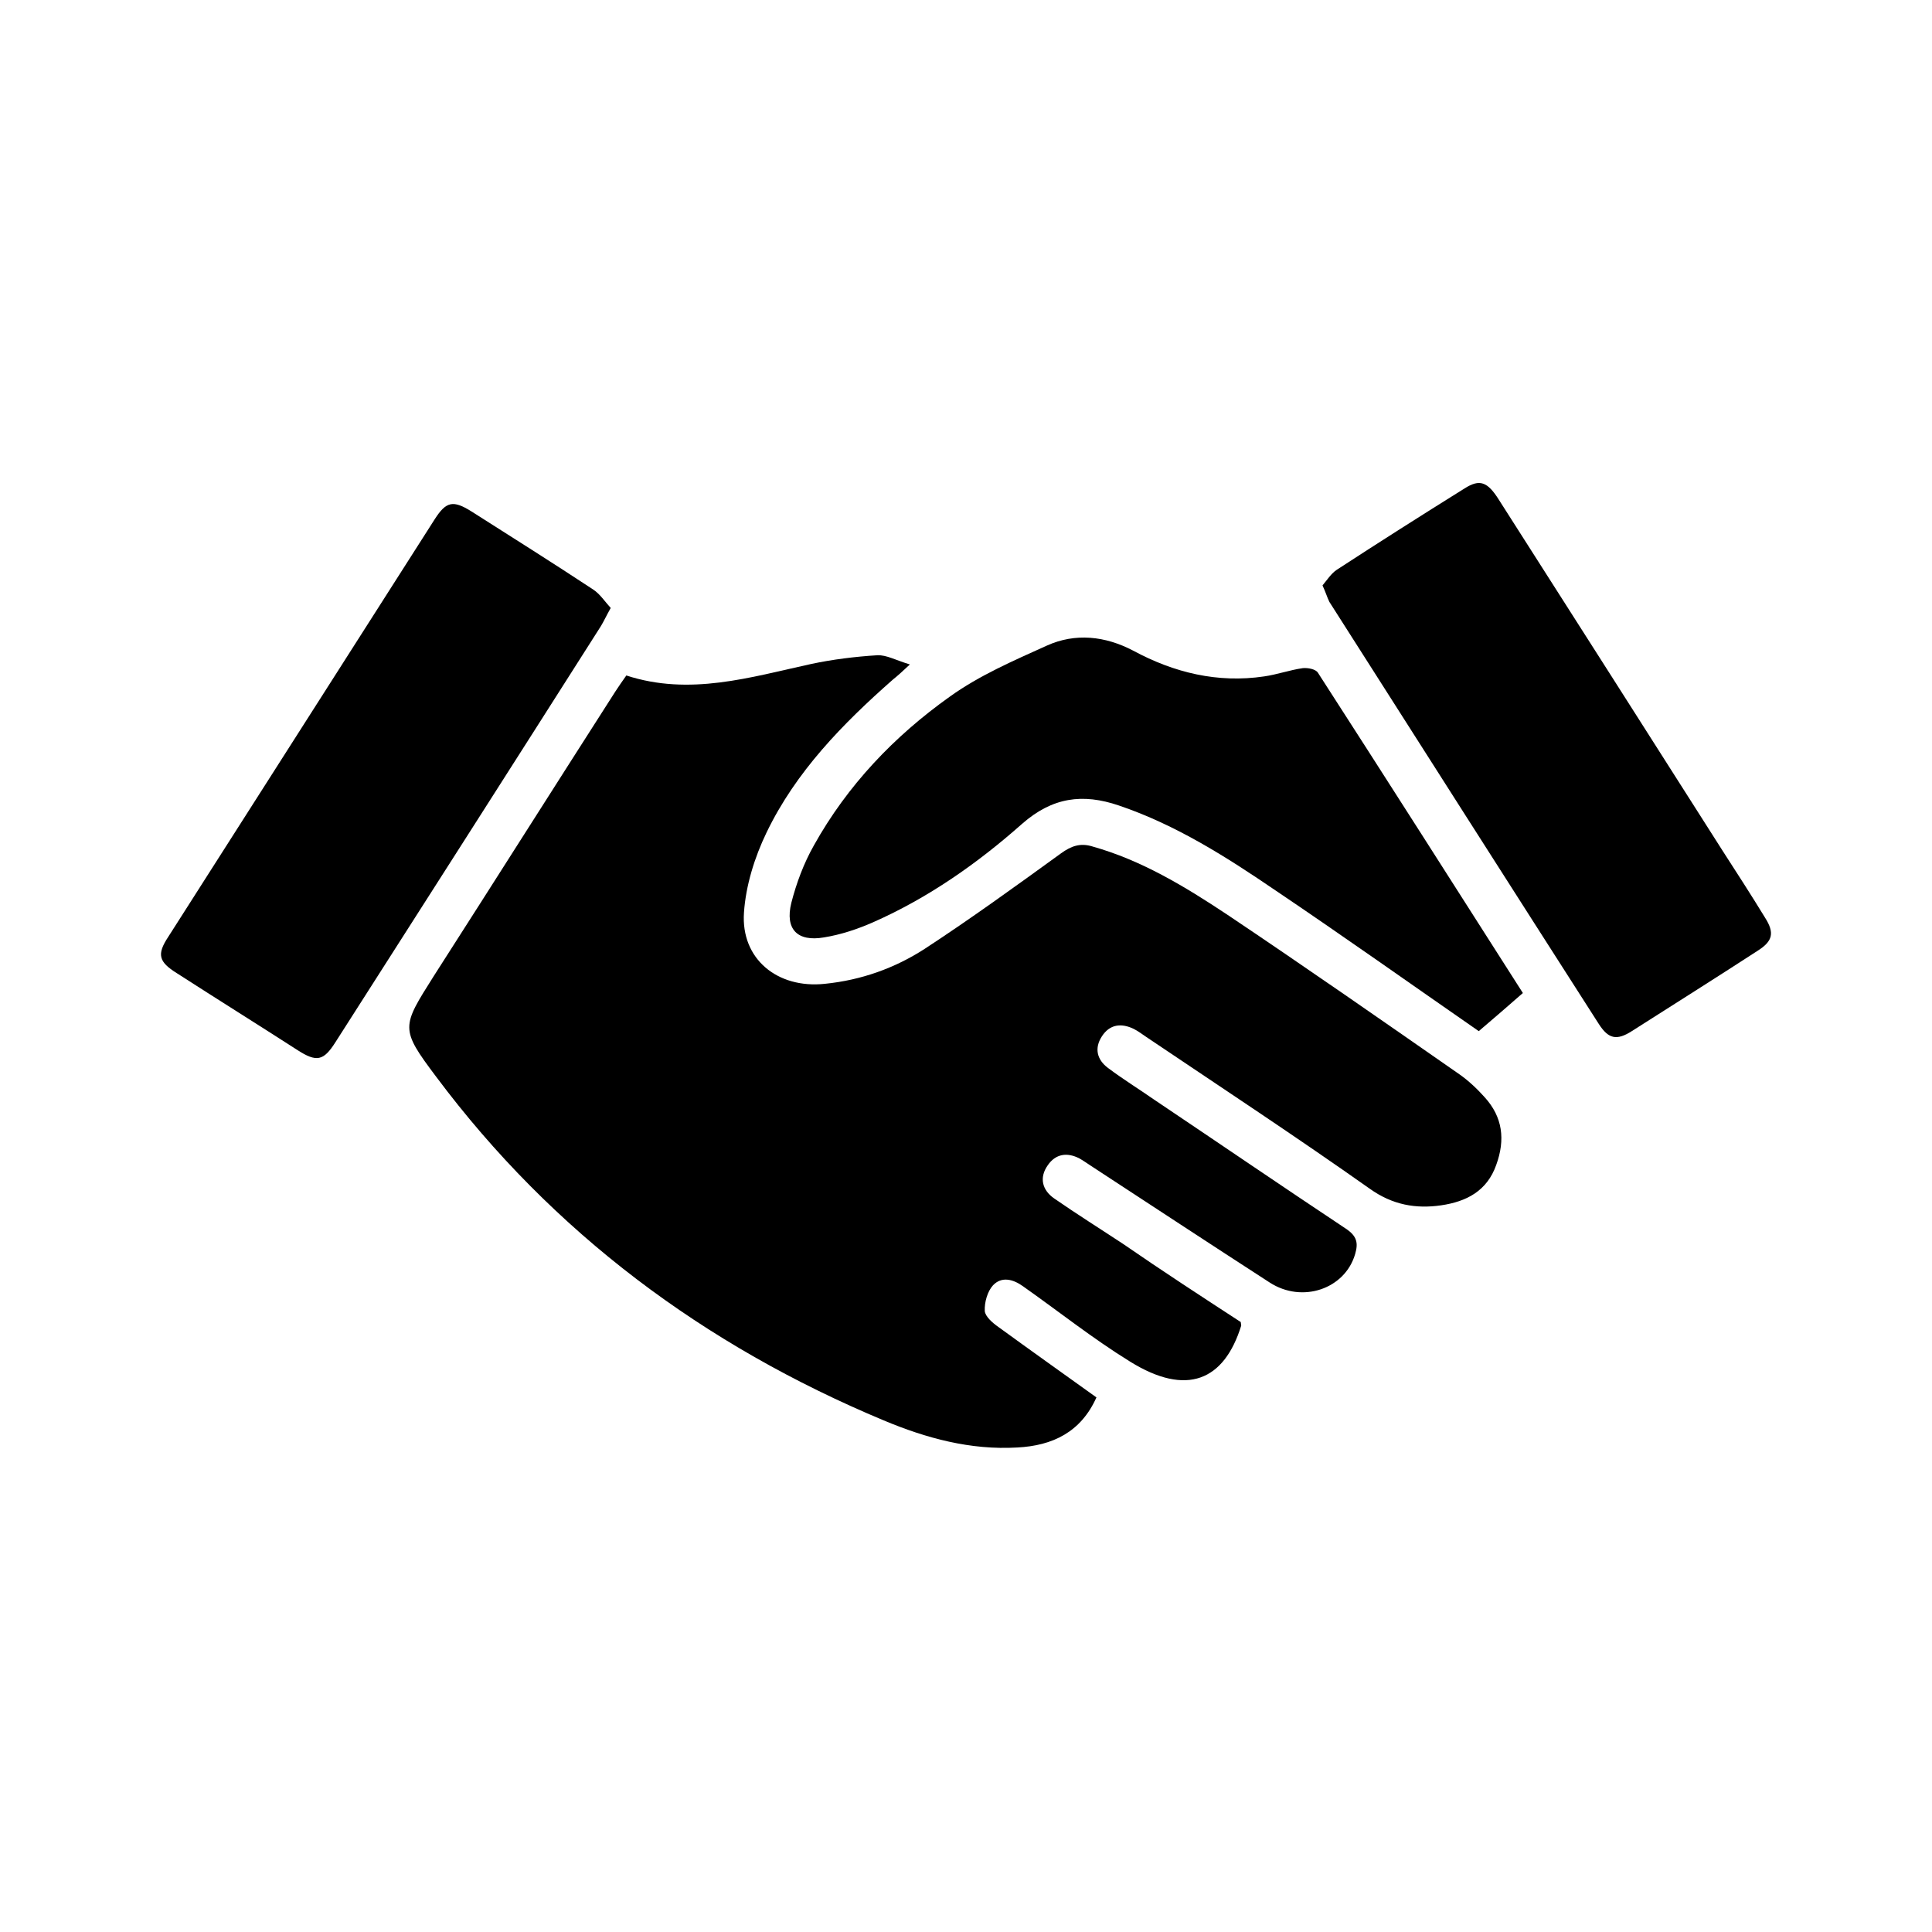
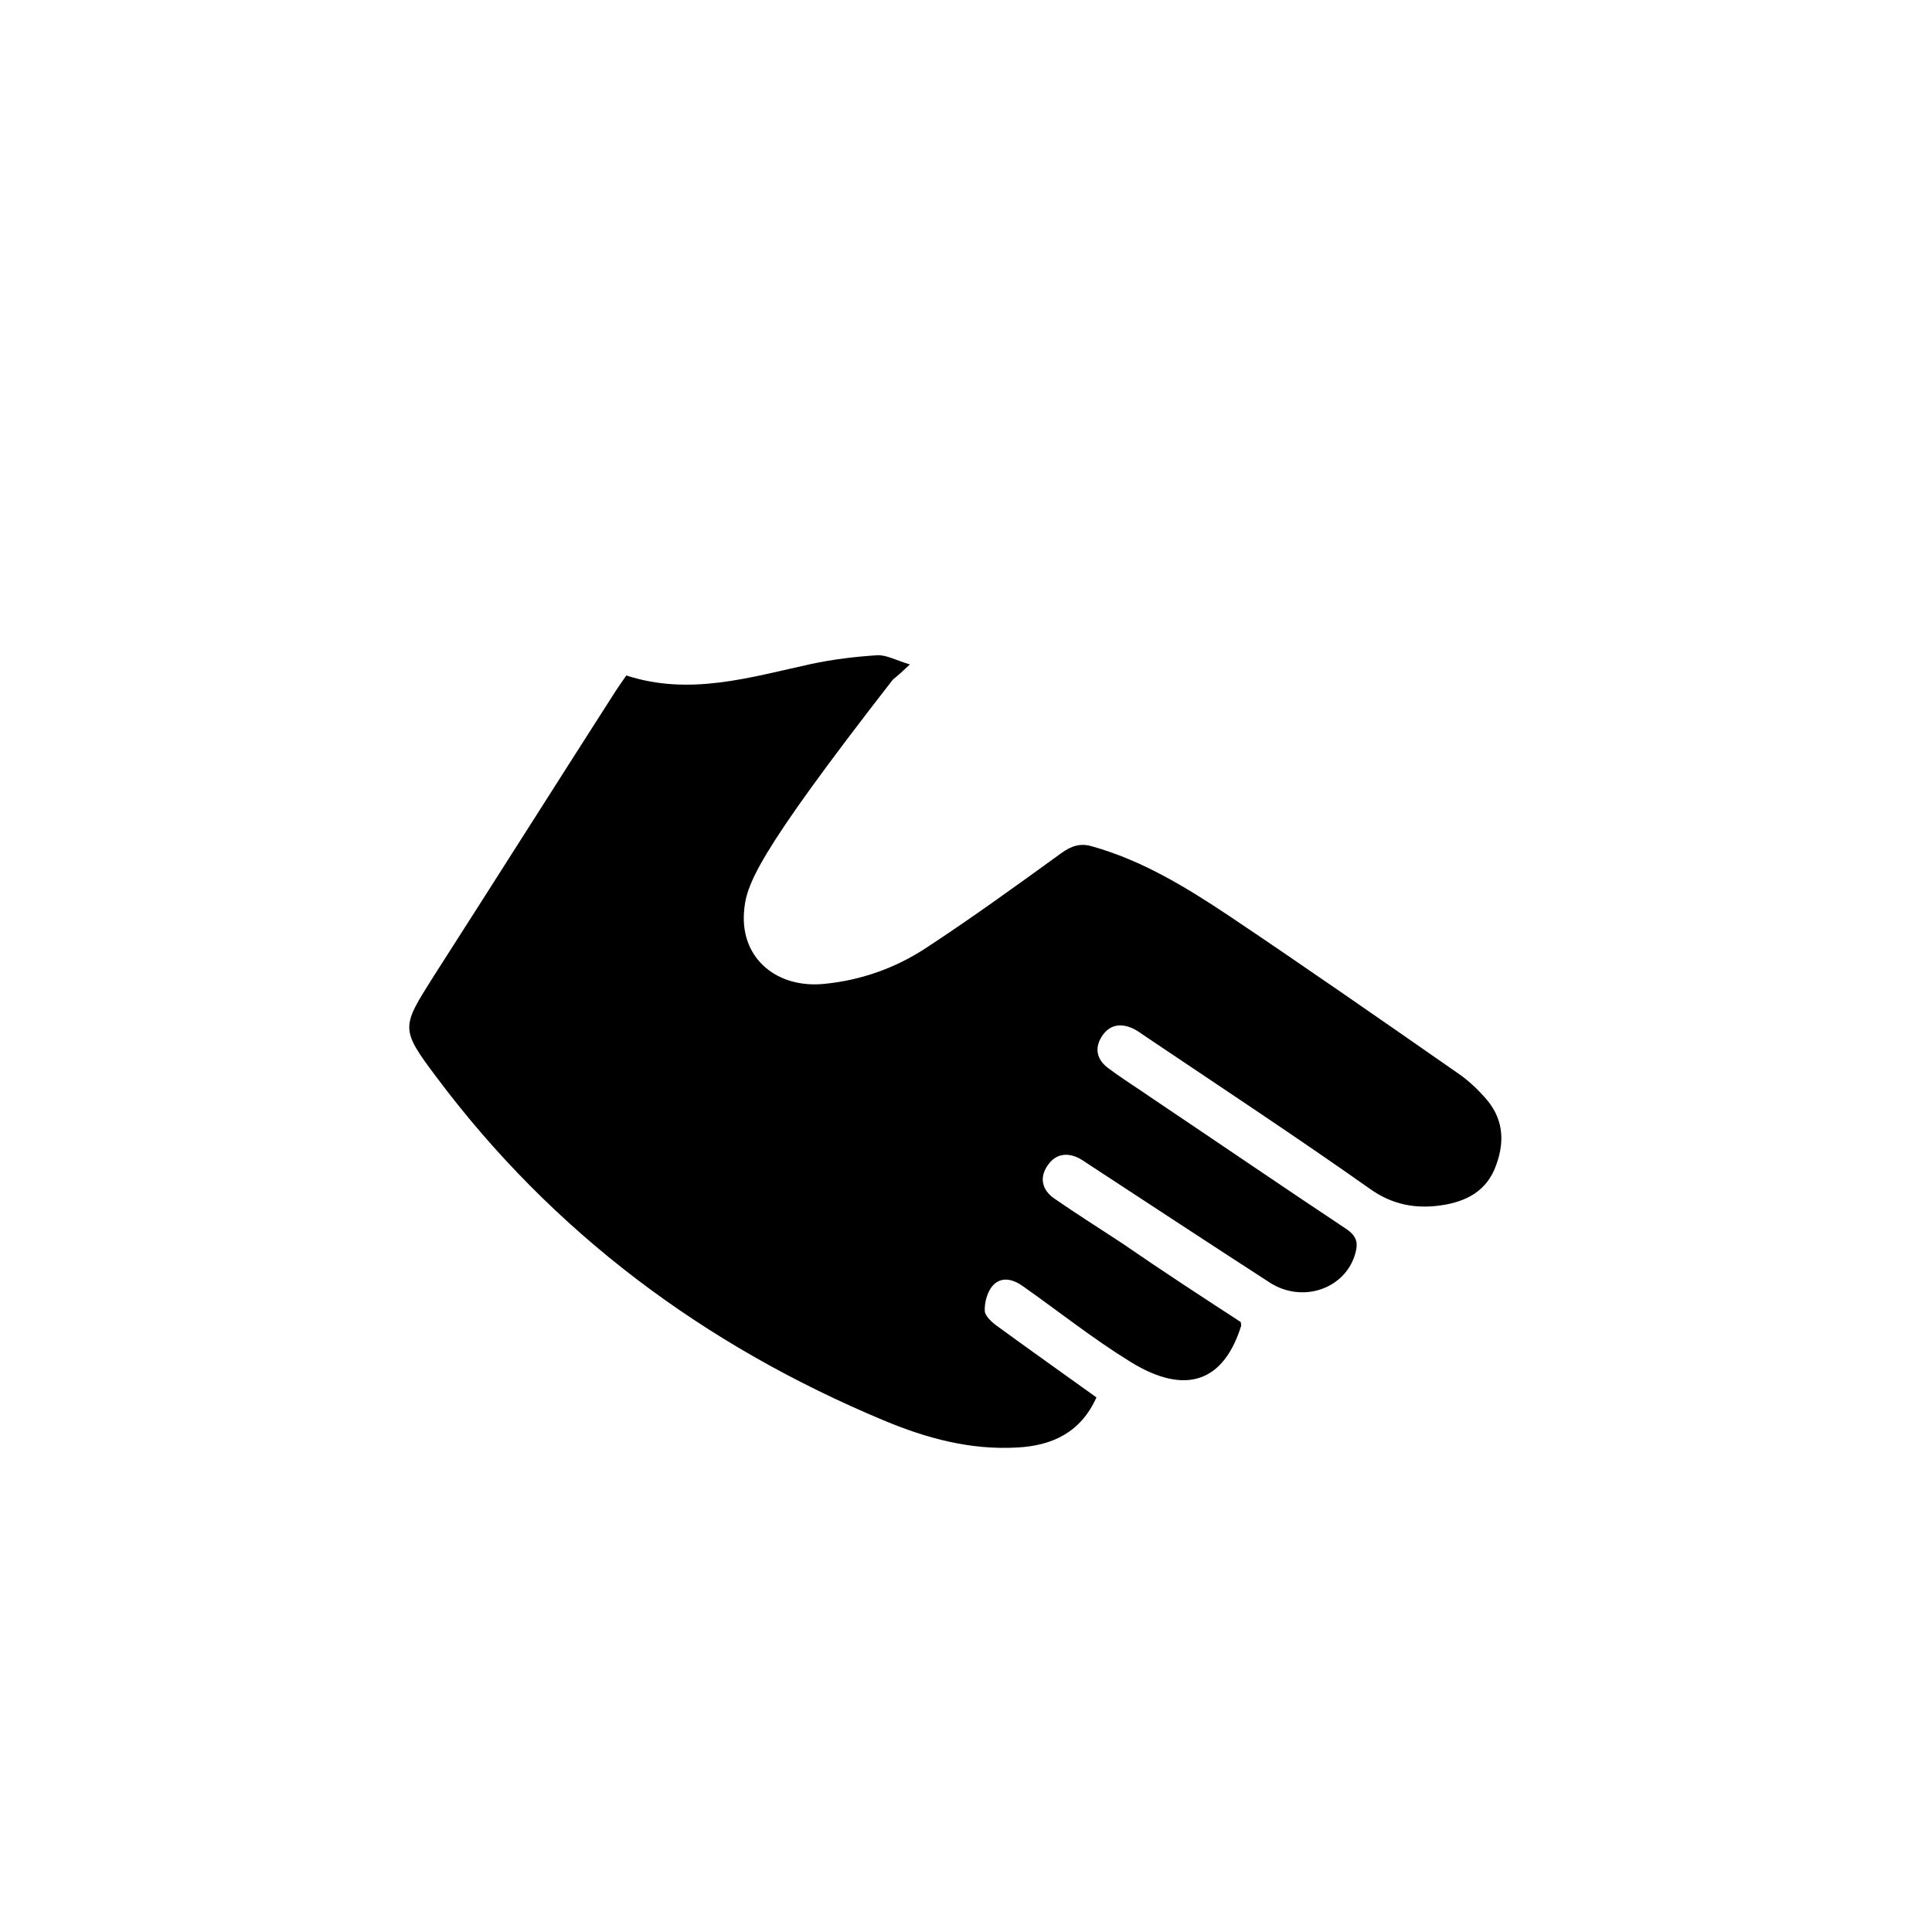
<svg xmlns="http://www.w3.org/2000/svg" width="64" height="64" viewBox="0 0 64 64" fill="none">
-   <path d="M41.101 43.794C41.116 43.886 41.116 43.901 41.116 43.916C40.553 45.727 39.32 46.276 37.432 45.103C36.199 44.342 35.073 43.444 33.885 42.607C33.566 42.379 33.185 42.272 32.896 42.576C32.713 42.774 32.607 43.14 32.622 43.429C32.637 43.611 32.881 43.825 33.079 43.962C34.144 44.738 35.24 45.514 36.321 46.291C35.803 47.448 34.86 47.889 33.703 47.95C32.15 48.041 30.689 47.645 29.273 47.052C23.336 44.571 18.313 40.841 14.446 35.665C13.244 34.067 13.305 34.021 14.37 32.332C16.38 29.196 18.374 26.045 20.383 22.909C20.49 22.741 20.611 22.574 20.748 22.376C22.849 23.061 24.843 22.437 26.868 21.996C27.583 21.843 28.329 21.752 29.06 21.706C29.364 21.691 29.684 21.874 30.141 22.011C29.882 22.254 29.73 22.391 29.577 22.513C27.918 23.974 26.365 25.558 25.391 27.582C24.995 28.404 24.706 29.333 24.645 30.231C24.539 31.768 25.756 32.758 27.325 32.59C28.527 32.469 29.638 32.073 30.628 31.434C32.165 30.429 33.657 29.348 35.149 28.267C35.484 28.024 35.788 27.917 36.184 28.039C37.813 28.496 39.244 29.363 40.644 30.292C43.232 32.027 45.789 33.808 48.347 35.589C48.651 35.802 48.94 36.076 49.184 36.35C49.778 37.005 49.869 37.751 49.565 38.588C49.26 39.456 48.575 39.806 47.738 39.928C46.901 40.05 46.124 39.913 45.378 39.38C42.943 37.66 40.446 36.016 37.98 34.356C37.843 34.265 37.706 34.158 37.554 34.082C37.143 33.884 36.762 33.93 36.504 34.326C36.245 34.722 36.336 35.102 36.702 35.376C37.189 35.742 37.706 36.061 38.209 36.411C40.34 37.842 42.456 39.288 44.587 40.704C44.952 40.948 44.998 41.176 44.891 41.541C44.556 42.698 43.141 43.185 42.06 42.485C40.081 41.206 38.117 39.913 36.138 38.619C36.017 38.542 35.895 38.451 35.758 38.375C35.347 38.162 34.966 38.223 34.707 38.603C34.418 39.014 34.525 39.425 34.92 39.699C35.666 40.217 36.443 40.704 37.204 41.206C38.483 42.089 39.792 42.942 41.101 43.794Z" fill="#033956" style="fill:#033956;fill:color(display-p3 0.012 0.224 0.337);fill-opacity:1;" />
-   <path d="M48.986 34.158C46.703 32.575 44.495 31.007 42.258 29.5C40.629 28.389 38.954 27.323 37.067 26.684C35.864 26.273 34.859 26.41 33.855 27.293C32.378 28.602 30.749 29.744 28.923 30.551C28.405 30.779 27.857 30.962 27.294 31.053C26.411 31.205 26 30.779 26.213 29.911C26.381 29.257 26.624 28.602 26.959 28.009C28.07 26.014 29.623 24.386 31.465 23.076C32.439 22.376 33.566 21.889 34.677 21.387C35.621 20.96 36.61 21.067 37.539 21.554C38.893 22.285 40.34 22.635 41.877 22.407C42.303 22.346 42.73 22.194 43.156 22.133C43.323 22.117 43.582 22.163 43.658 22.285C45.926 25.801 48.164 29.318 50.447 32.895C49.96 33.321 49.488 33.732 48.986 34.158Z" fill="#033956" style="fill:#033956;fill:color(display-p3 0.012 0.224 0.337);fill-opacity:1;" />
-   <path d="M20.231 20.139C20.078 20.413 20.002 20.58 19.911 20.732C16.988 25.329 14.05 29.927 11.112 34.524C10.717 35.148 10.488 35.194 9.849 34.782C8.525 33.93 7.185 33.093 5.861 32.24C5.252 31.86 5.191 31.616 5.571 31.038C8.509 26.425 11.463 21.813 14.4 17.201C14.781 16.607 15.009 16.561 15.618 16.942C16.958 17.794 18.313 18.647 19.652 19.53C19.881 19.682 20.033 19.925 20.231 20.139Z" fill="#033956" style="fill:#033956;fill:color(display-p3 0.012 0.224 0.337);fill-opacity:1;" />
-   <path d="M43.81 19.393C43.962 19.21 44.099 18.997 44.282 18.875C45.683 17.962 47.098 17.064 48.514 16.181C49.016 15.861 49.275 15.952 49.656 16.561C52.122 20.428 54.603 24.309 57.069 28.191C57.541 28.922 58.013 29.652 58.469 30.398C58.789 30.901 58.728 31.175 58.226 31.494C56.841 32.393 55.44 33.276 54.055 34.158C53.553 34.478 53.279 34.417 52.959 33.915C49.975 29.257 47.007 24.599 44.039 19.941C43.962 19.788 43.917 19.621 43.81 19.393Z" fill="#033956" style="fill:#033956;fill:color(display-p3 0.012 0.224 0.337);fill-opacity:1;" />
+   <path d="M41.101 43.794C41.116 43.886 41.116 43.901 41.116 43.916C40.553 45.727 39.32 46.276 37.432 45.103C36.199 44.342 35.073 43.444 33.885 42.607C33.566 42.379 33.185 42.272 32.896 42.576C32.713 42.774 32.607 43.14 32.622 43.429C32.637 43.611 32.881 43.825 33.079 43.962C34.144 44.738 35.24 45.514 36.321 46.291C35.803 47.448 34.86 47.889 33.703 47.95C32.15 48.041 30.689 47.645 29.273 47.052C23.336 44.571 18.313 40.841 14.446 35.665C13.244 34.067 13.305 34.021 14.37 32.332C16.38 29.196 18.374 26.045 20.383 22.909C20.49 22.741 20.611 22.574 20.748 22.376C22.849 23.061 24.843 22.437 26.868 21.996C27.583 21.843 28.329 21.752 29.06 21.706C29.364 21.691 29.684 21.874 30.141 22.011C29.882 22.254 29.73 22.391 29.577 22.513C24.995 28.404 24.706 29.333 24.645 30.231C24.539 31.768 25.756 32.758 27.325 32.59C28.527 32.469 29.638 32.073 30.628 31.434C32.165 30.429 33.657 29.348 35.149 28.267C35.484 28.024 35.788 27.917 36.184 28.039C37.813 28.496 39.244 29.363 40.644 30.292C43.232 32.027 45.789 33.808 48.347 35.589C48.651 35.802 48.94 36.076 49.184 36.35C49.778 37.005 49.869 37.751 49.565 38.588C49.26 39.456 48.575 39.806 47.738 39.928C46.901 40.05 46.124 39.913 45.378 39.38C42.943 37.66 40.446 36.016 37.98 34.356C37.843 34.265 37.706 34.158 37.554 34.082C37.143 33.884 36.762 33.93 36.504 34.326C36.245 34.722 36.336 35.102 36.702 35.376C37.189 35.742 37.706 36.061 38.209 36.411C40.34 37.842 42.456 39.288 44.587 40.704C44.952 40.948 44.998 41.176 44.891 41.541C44.556 42.698 43.141 43.185 42.06 42.485C40.081 41.206 38.117 39.913 36.138 38.619C36.017 38.542 35.895 38.451 35.758 38.375C35.347 38.162 34.966 38.223 34.707 38.603C34.418 39.014 34.525 39.425 34.92 39.699C35.666 40.217 36.443 40.704 37.204 41.206C38.483 42.089 39.792 42.942 41.101 43.794Z" fill="#033956" style="fill:#033956;fill:color(display-p3 0.012 0.224 0.337);fill-opacity:1;" />
</svg>